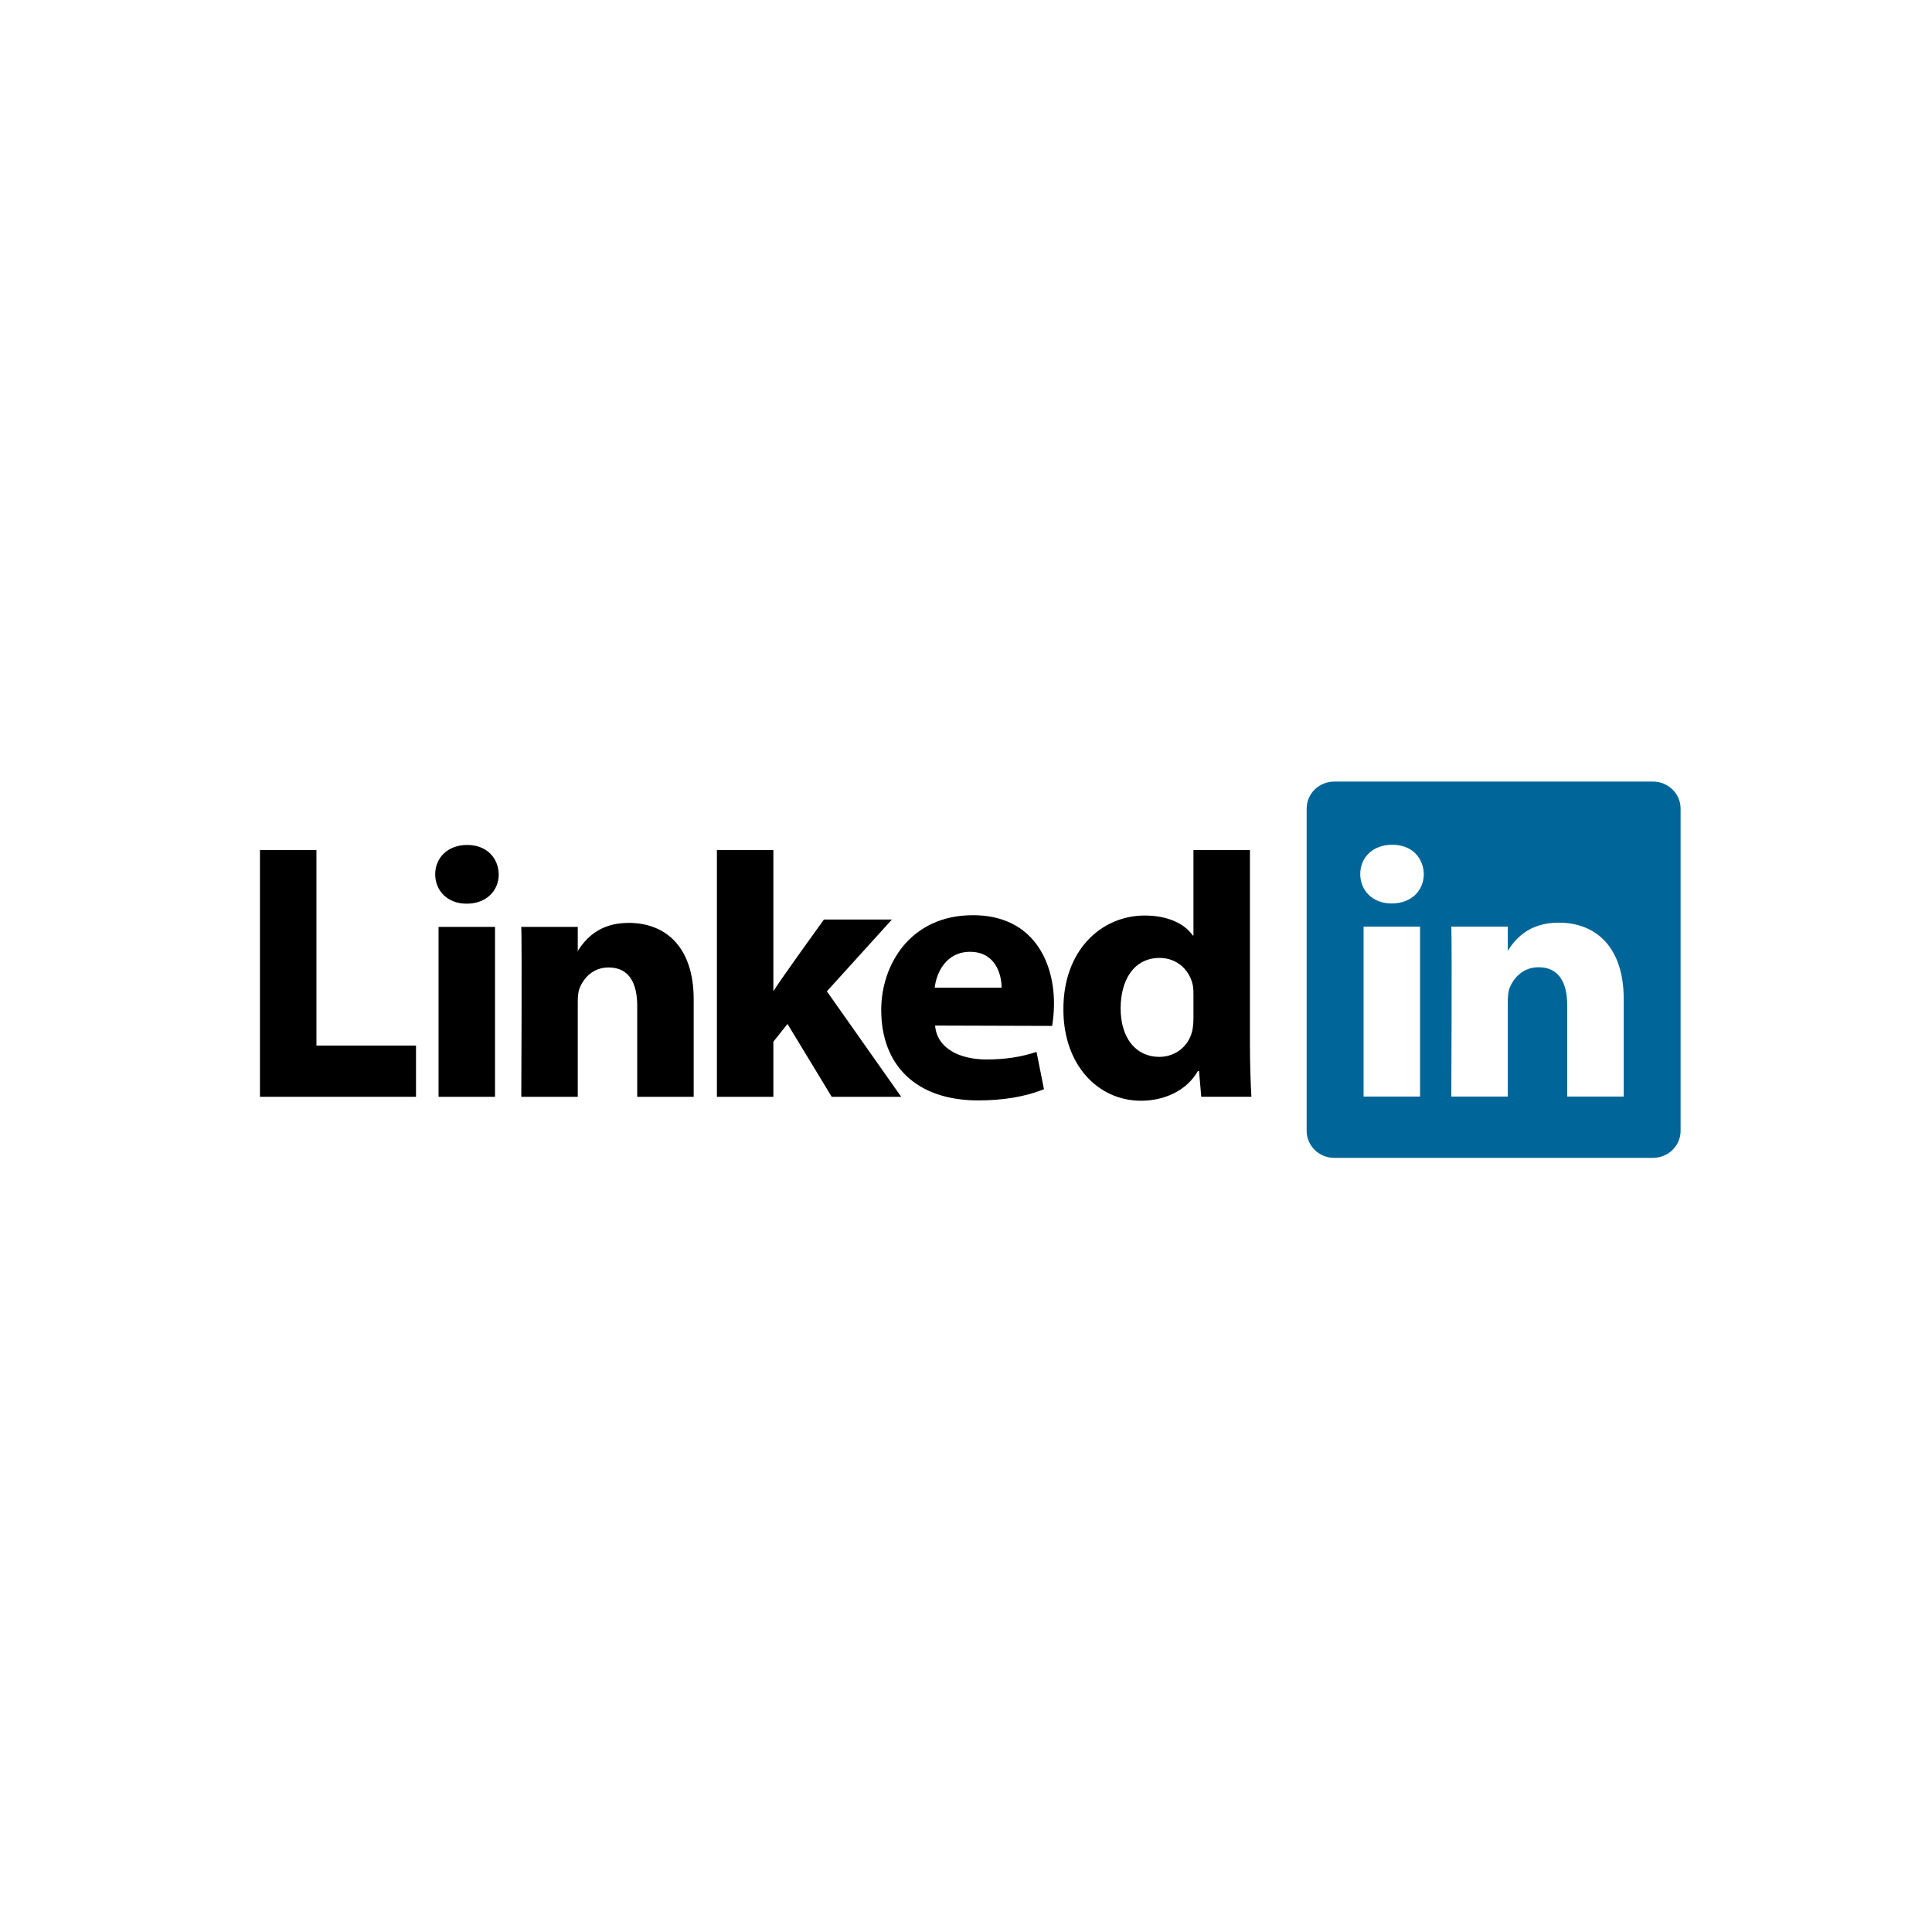
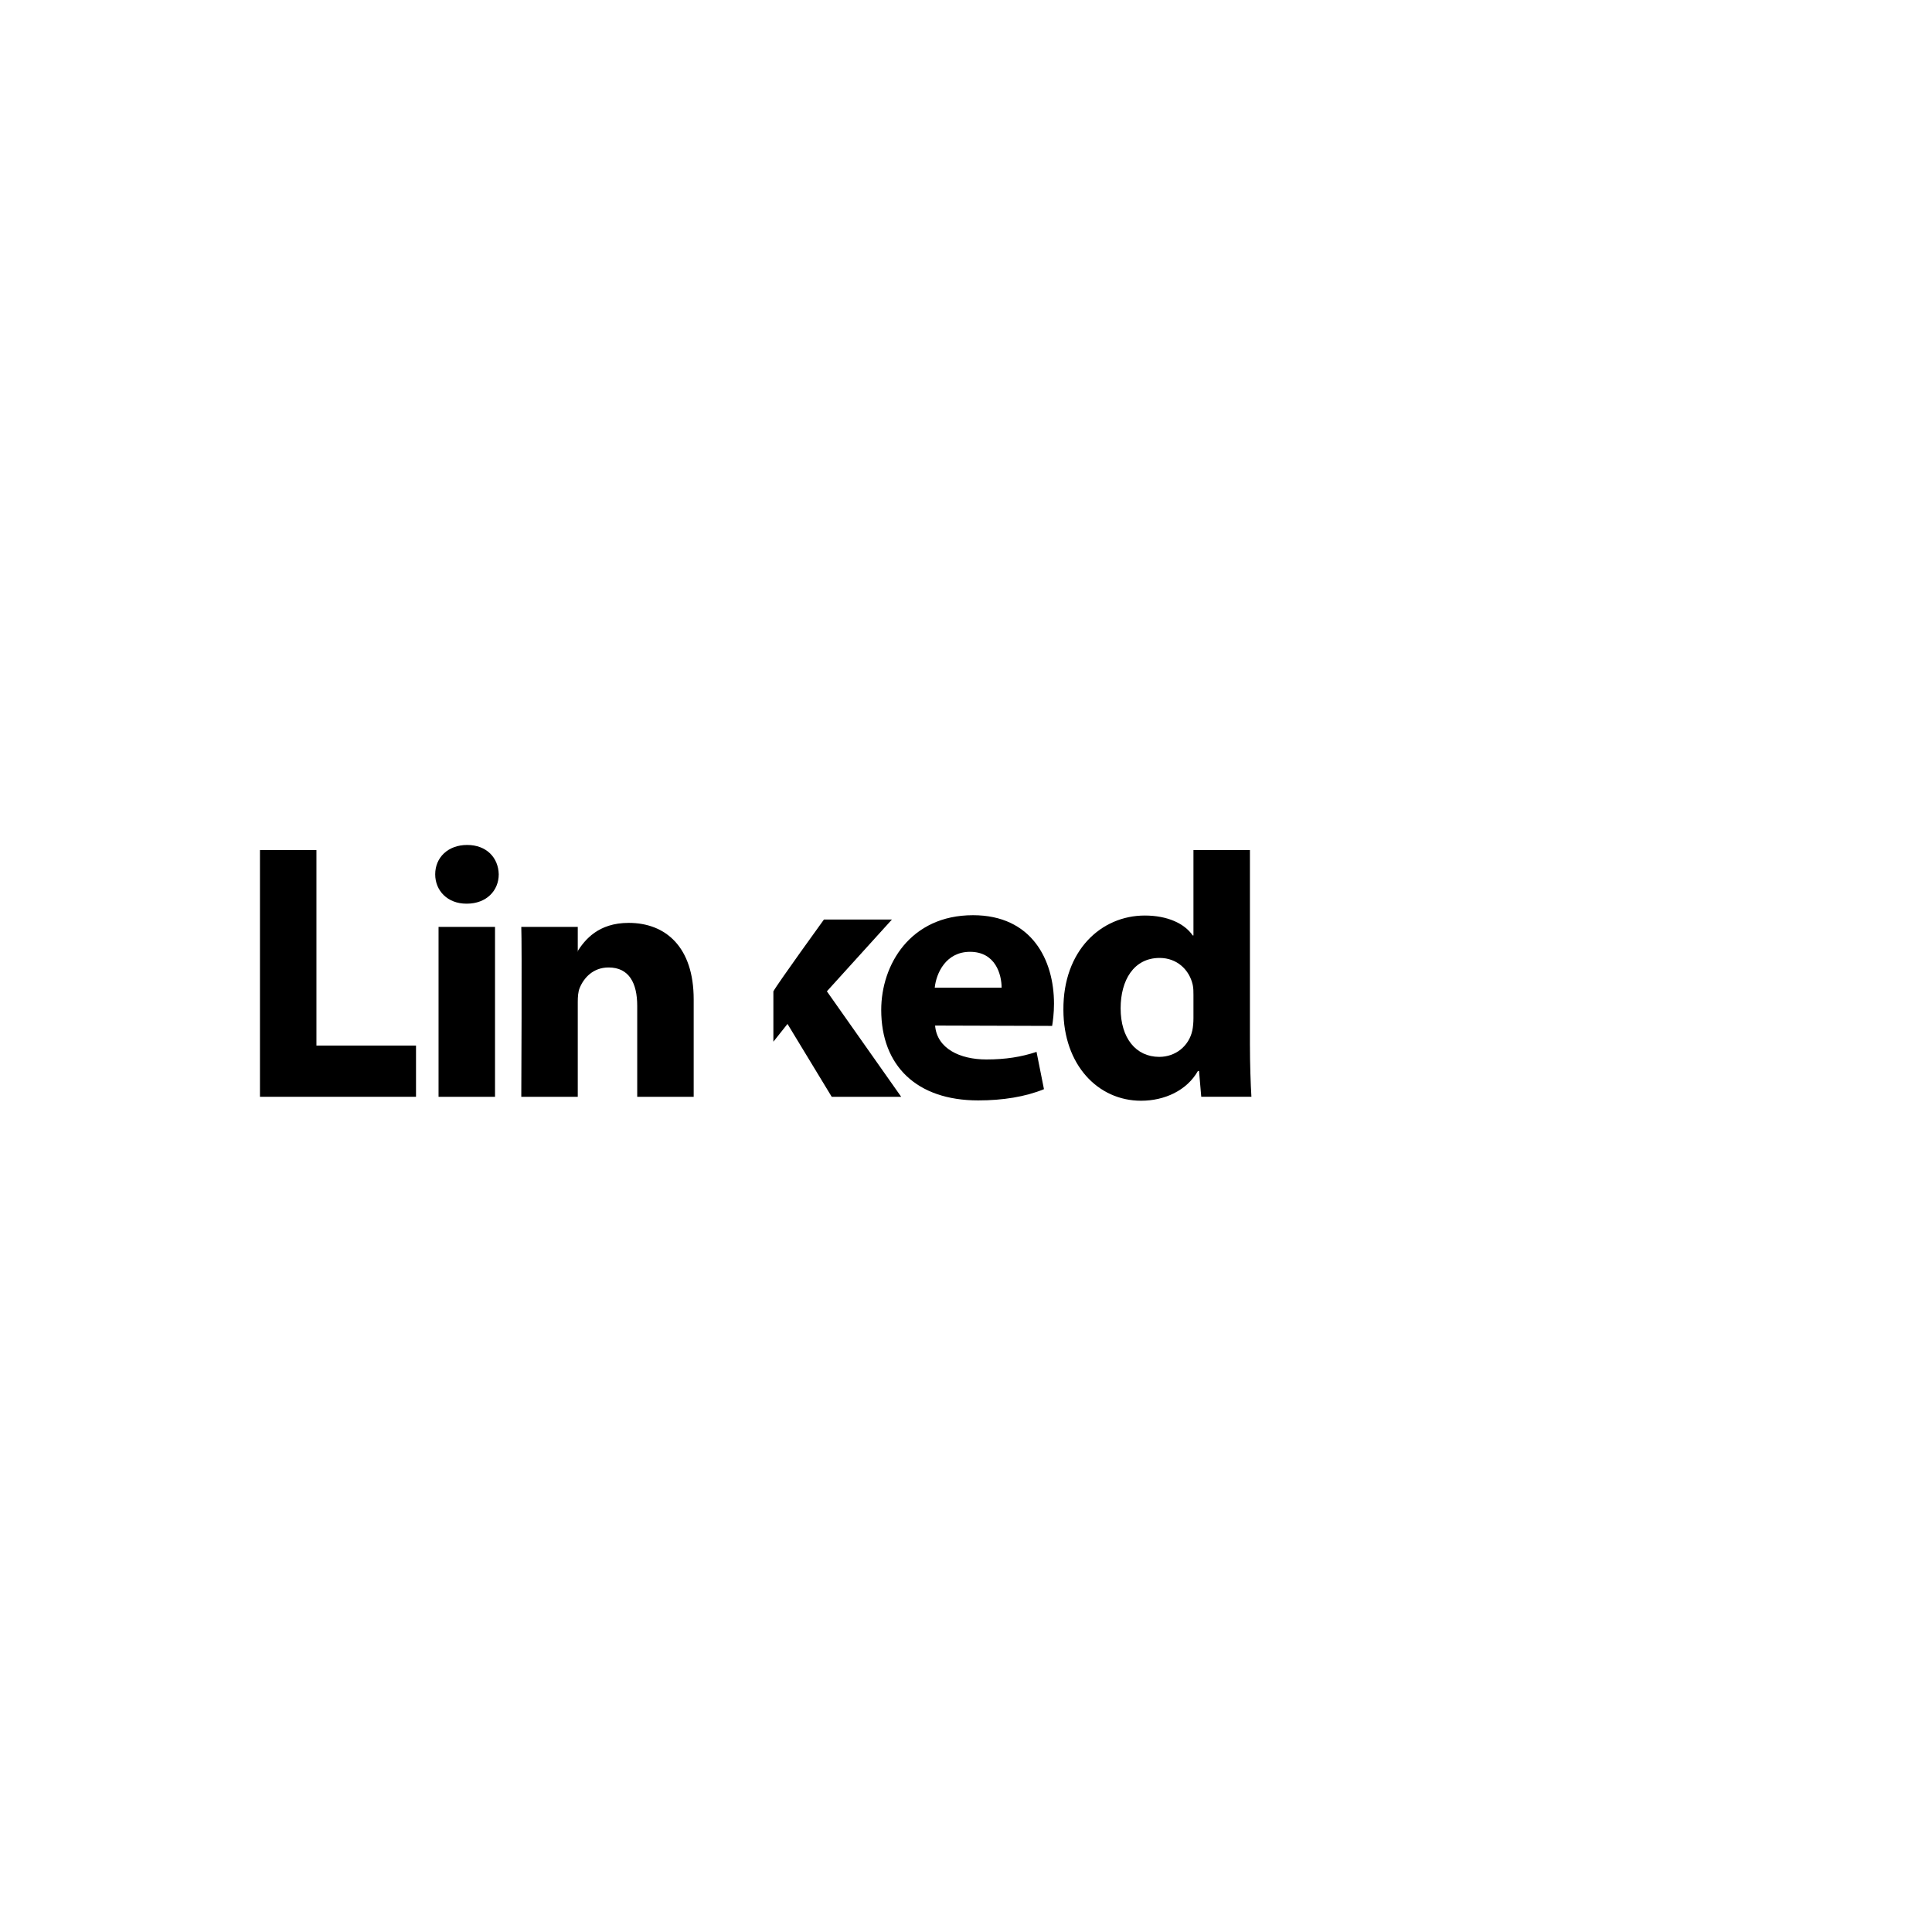
<svg xmlns="http://www.w3.org/2000/svg" width="300" height="300" viewBox="0 0 300 300" fill="none">
-   <rect width="300" height="300" fill="white" />
-   <path d="M202.898 125.548C202.898 123.237 204.819 121.362 207.189 121.362H256.67C259.04 121.362 260.961 123.237 260.961 125.548V175.607C260.961 177.919 259.04 179.793 256.67 179.793H207.189C204.819 179.793 202.898 177.919 202.898 175.607V125.548Z" fill="#006699" />
  <path fill-rule="evenodd" clip-rule="evenodd" d="M40.367 170.309H64.598V162.354H49.136V132.003H40.367V170.309Z" fill="black" />
  <path fill-rule="evenodd" clip-rule="evenodd" d="M76.866 170.309V143.925H68.097V170.309H76.866ZM72.481 140.322C75.54 140.322 77.443 138.296 77.443 135.763C77.386 133.175 75.54 131.205 72.54 131.205C69.54 131.205 67.578 133.175 67.578 135.763C67.578 138.296 69.481 140.322 72.424 140.322H72.481Z" fill="black" />
  <path fill-rule="evenodd" clip-rule="evenodd" d="M80.945 170.309H89.715V155.574C89.715 154.786 89.772 153.998 90.004 153.434C90.638 151.859 92.081 150.228 94.503 150.228C97.677 150.228 98.947 152.648 98.947 156.193V170.309H107.715V155.18C107.715 147.076 103.388 143.305 97.619 143.305C92.888 143.305 90.811 145.949 89.657 147.75H89.715V143.925H80.945C81.061 146.4 80.945 170.309 80.945 170.309Z" fill="black" />
-   <path fill-rule="evenodd" clip-rule="evenodd" d="M120.09 132.003H111.32V170.309H120.09V161.755L122.282 158.996L129.148 170.309H139.936L128.398 153.931L138.494 142.788H127.937C127.937 142.788 120.725 152.757 120.09 153.939V132.003Z" fill="black" />
+   <path fill-rule="evenodd" clip-rule="evenodd" d="M120.09 132.003H111.32H120.09V161.755L122.282 158.996L129.148 170.309H139.936L128.398 153.931L138.494 142.788H127.937C127.937 142.788 120.725 152.757 120.09 153.939V132.003Z" fill="black" />
  <path fill-rule="evenodd" clip-rule="evenodd" d="M163.375 159.303C163.49 158.626 163.664 157.326 163.664 155.856C163.664 149.036 160.202 142.112 151.087 142.112C141.336 142.112 136.836 149.824 136.836 156.818C136.836 165.468 142.317 170.871 151.894 170.871C155.702 170.871 159.221 170.309 162.106 169.127L160.952 163.335C158.586 164.12 156.163 164.512 153.163 164.512C149.067 164.512 145.49 162.831 145.202 159.247L163.375 159.302V159.303ZM145.144 153.371C145.375 151.119 146.875 147.798 150.625 147.798C154.605 147.798 155.529 151.345 155.529 153.371H145.144Z" fill="black" />
  <path fill-rule="evenodd" clip-rule="evenodd" d="M185.319 131.997V145.257H185.203C183.934 143.401 181.279 142.163 177.761 142.163C171.01 142.163 165.068 147.566 165.125 156.795C165.125 165.35 170.491 170.922 177.184 170.922C180.818 170.922 184.28 169.346 186.01 166.306H186.184L186.53 170.303H194.319C194.204 168.445 194.088 165.237 194.088 162.086V131.997H185.319ZM185.319 158.09C185.319 158.765 185.261 159.441 185.145 160.003C184.627 162.423 182.549 164.111 180.011 164.111C176.376 164.111 174.011 161.185 174.011 156.57C174.011 152.237 176.03 148.748 180.068 148.748C182.78 148.748 184.684 150.604 185.203 152.912C185.319 153.419 185.319 153.982 185.319 154.488V158.09Z" fill="black" />
-   <path fill-rule="evenodd" clip-rule="evenodd" d="M220.507 170.273V143.889H211.737V170.273H220.507ZM216.122 140.286C219.18 140.286 221.084 138.26 221.084 135.728C221.027 133.139 219.18 131.17 216.18 131.17C213.18 131.17 211.219 133.139 211.219 135.728C211.219 138.26 213.122 140.286 216.065 140.286H216.122Z" fill="white" />
  <path fill-rule="evenodd" clip-rule="evenodd" d="M225.359 170.273H234.129V155.539C234.129 154.751 234.186 153.963 234.418 153.399C235.052 151.824 236.495 150.192 238.917 150.192C242.091 150.192 243.36 152.611 243.36 156.158V170.273H252.129V155.145C252.129 147.041 247.803 143.27 242.033 143.27C237.302 143.27 235.225 145.914 234.071 147.715H234.129V143.889H225.36C225.475 146.365 225.359 170.273 225.359 170.273Z" fill="white" />
</svg>